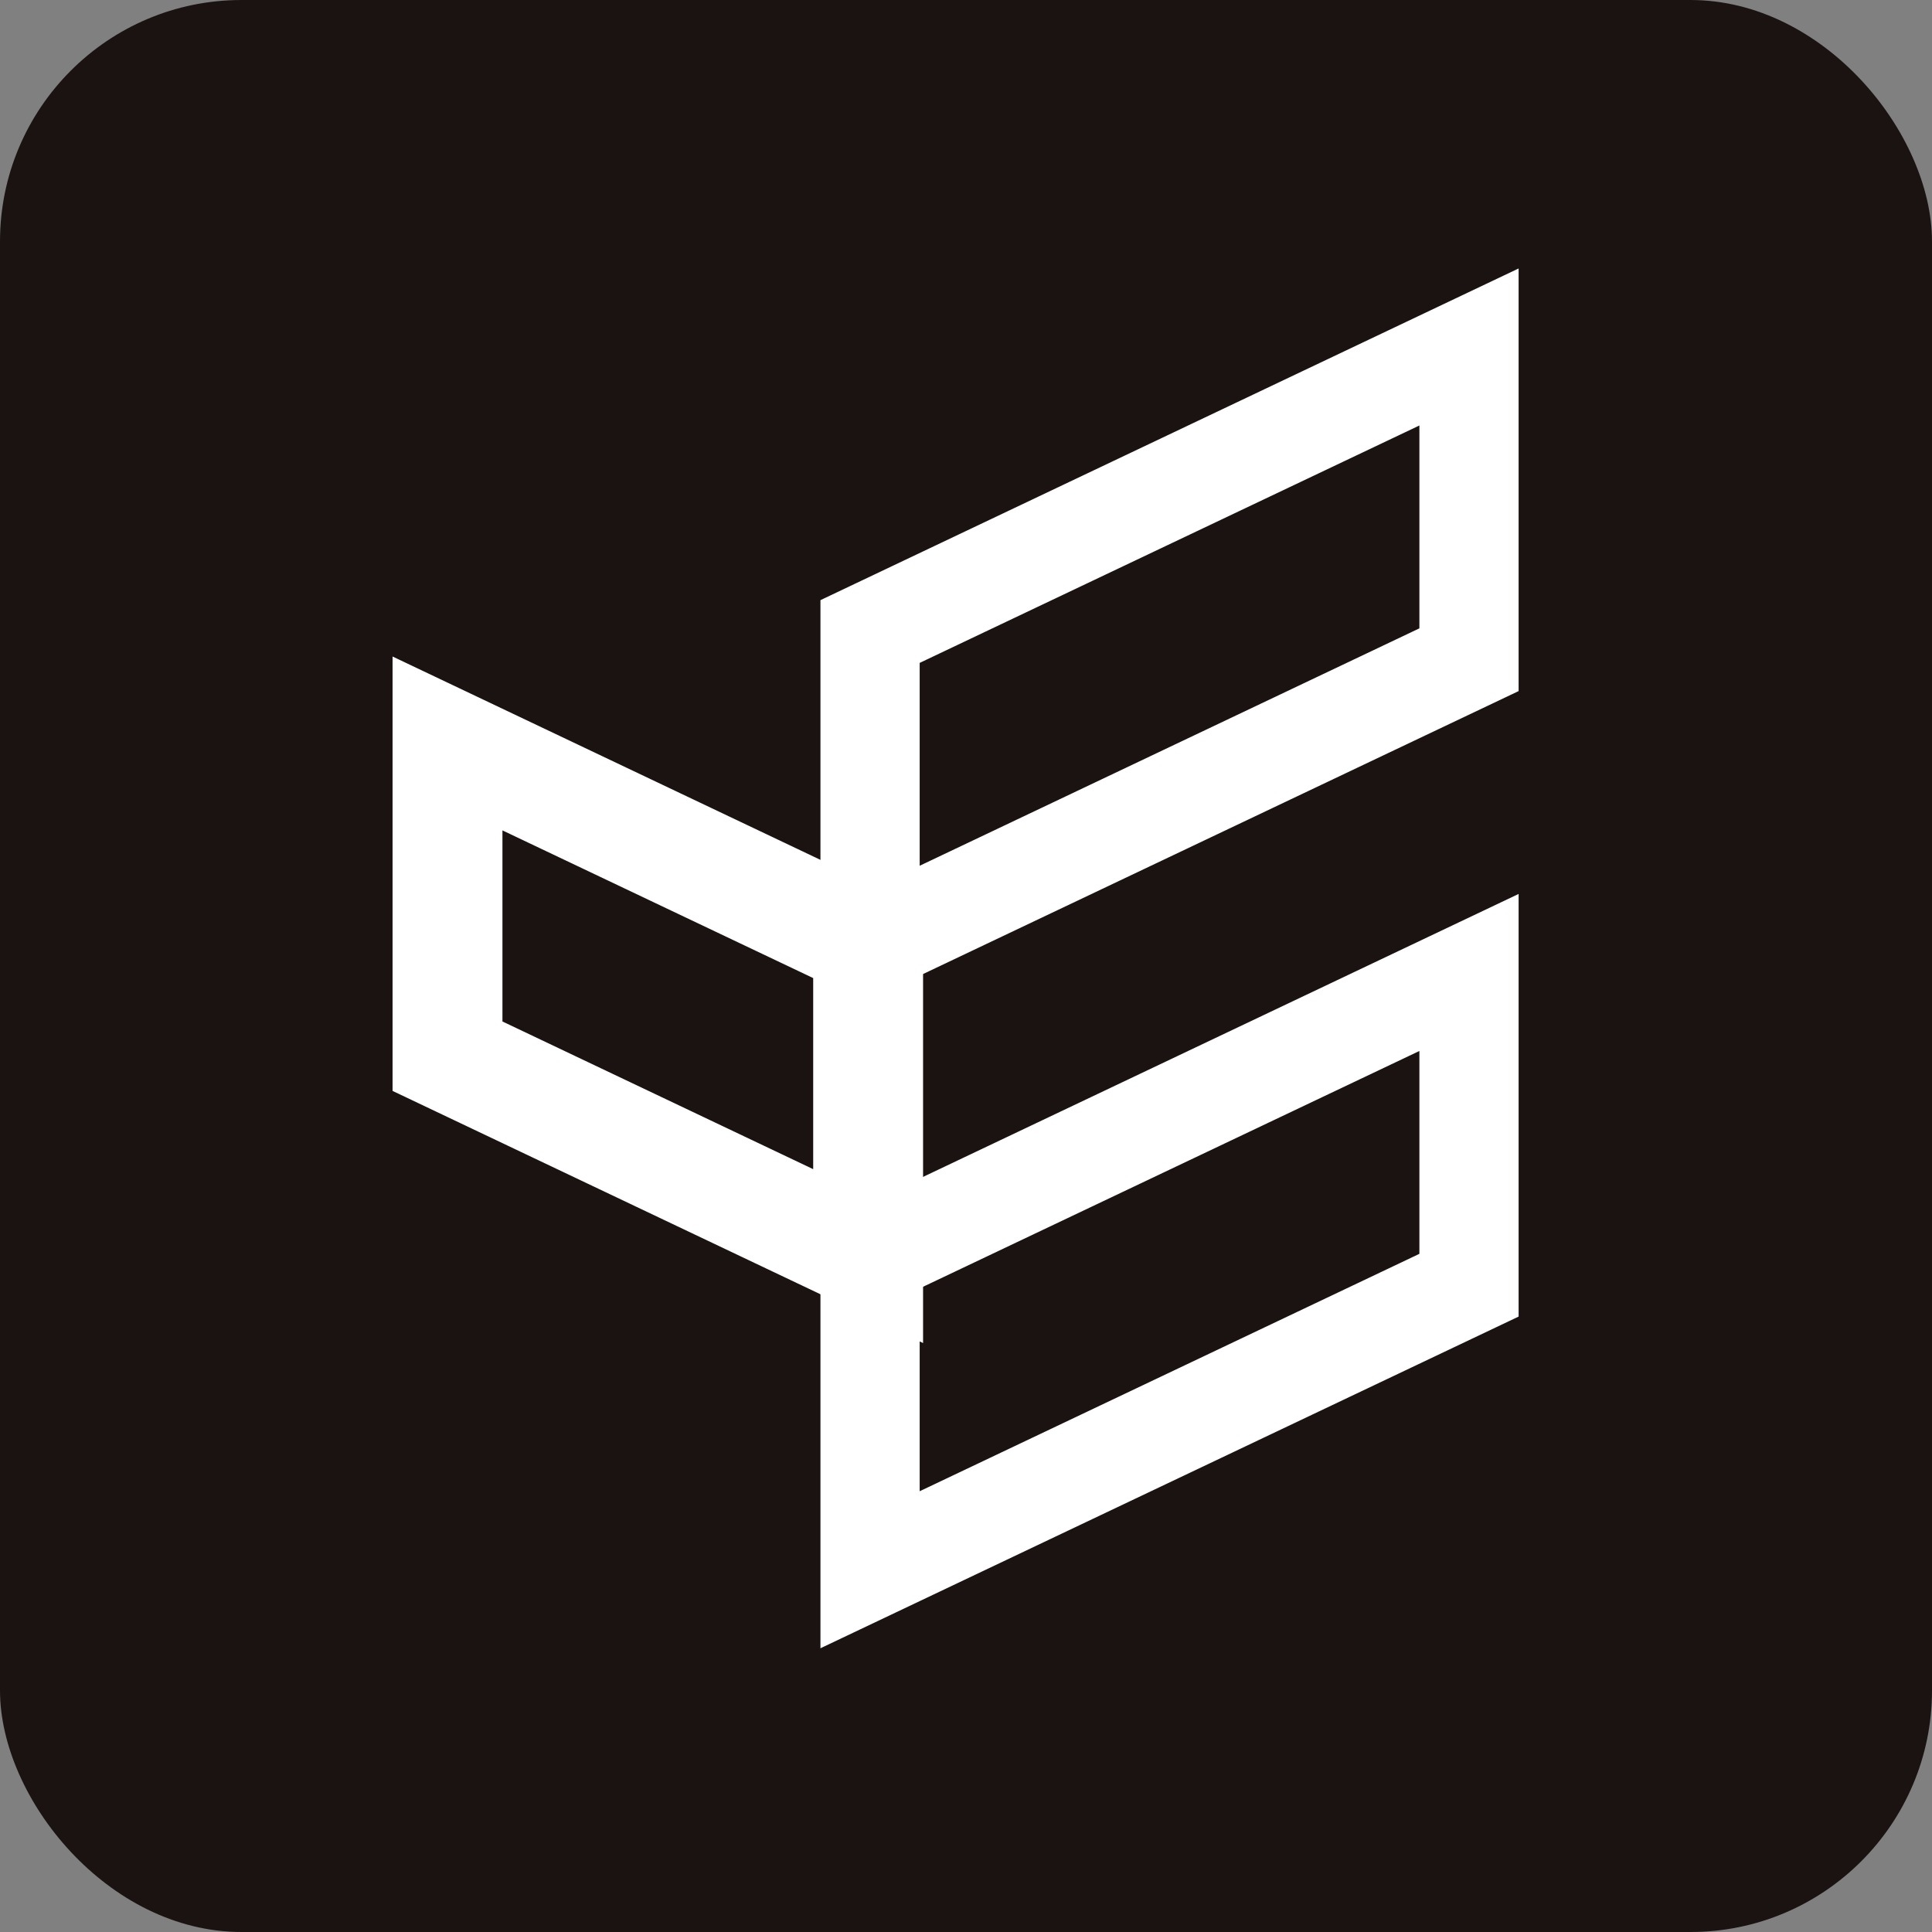
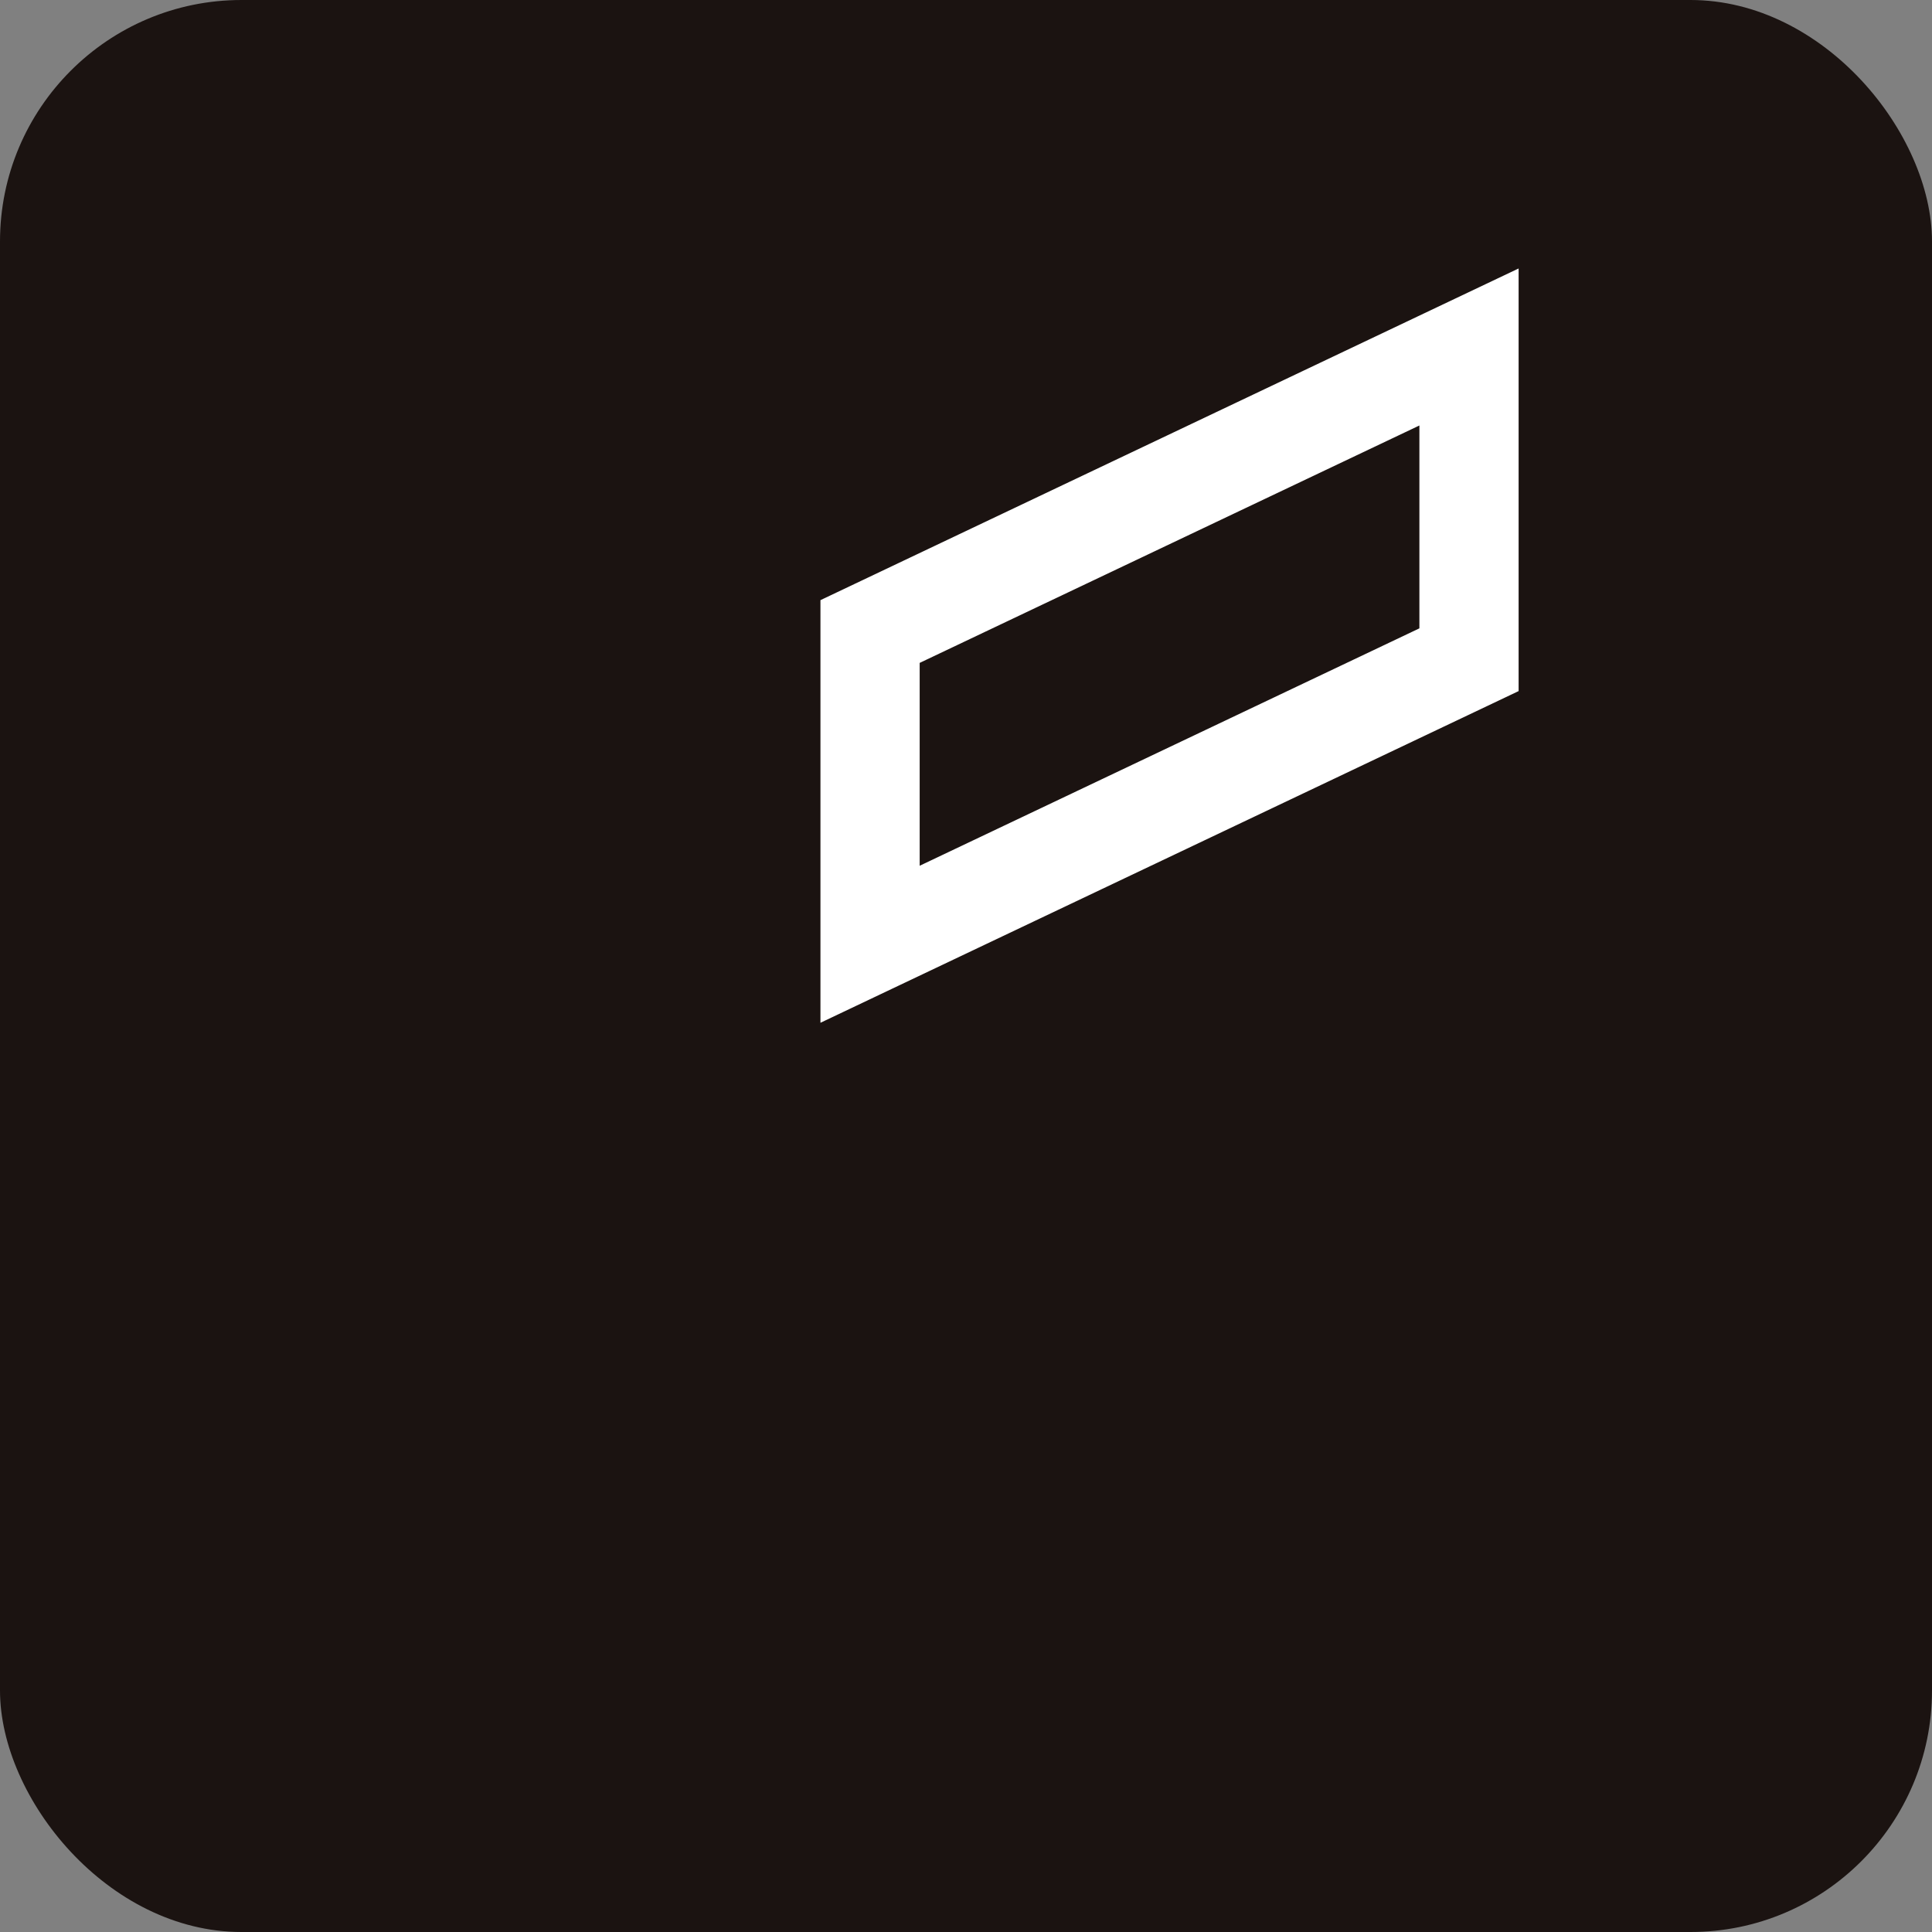
<svg xmlns="http://www.w3.org/2000/svg" width="32" height="32" viewBox="0 0 32 32" fill="none">
  <rect x="0" y="0" width="32" height="32" fill="#808080" stroke="none" />
  <rect width="32" height="32" rx="4" fill="#1B1311" />
-   <path d="M7.412 12.314L14.379 15.625L14.379 20.805L7.412 17.494L7.412 12.314Z" stroke="white" stroke-width="1.82" />
  <rect width="10.986" height="5.18" transform="matrix(0.903 -0.429 2.67668e-08 1 14.411 10.46)" stroke="white" stroke-width="1.82" />
-   <rect width="10.986" height="5.18" transform="matrix(0.903 -0.429 2.67668e-08 1 14.411 20.82)" stroke="white" stroke-width="1.82" />
</svg>